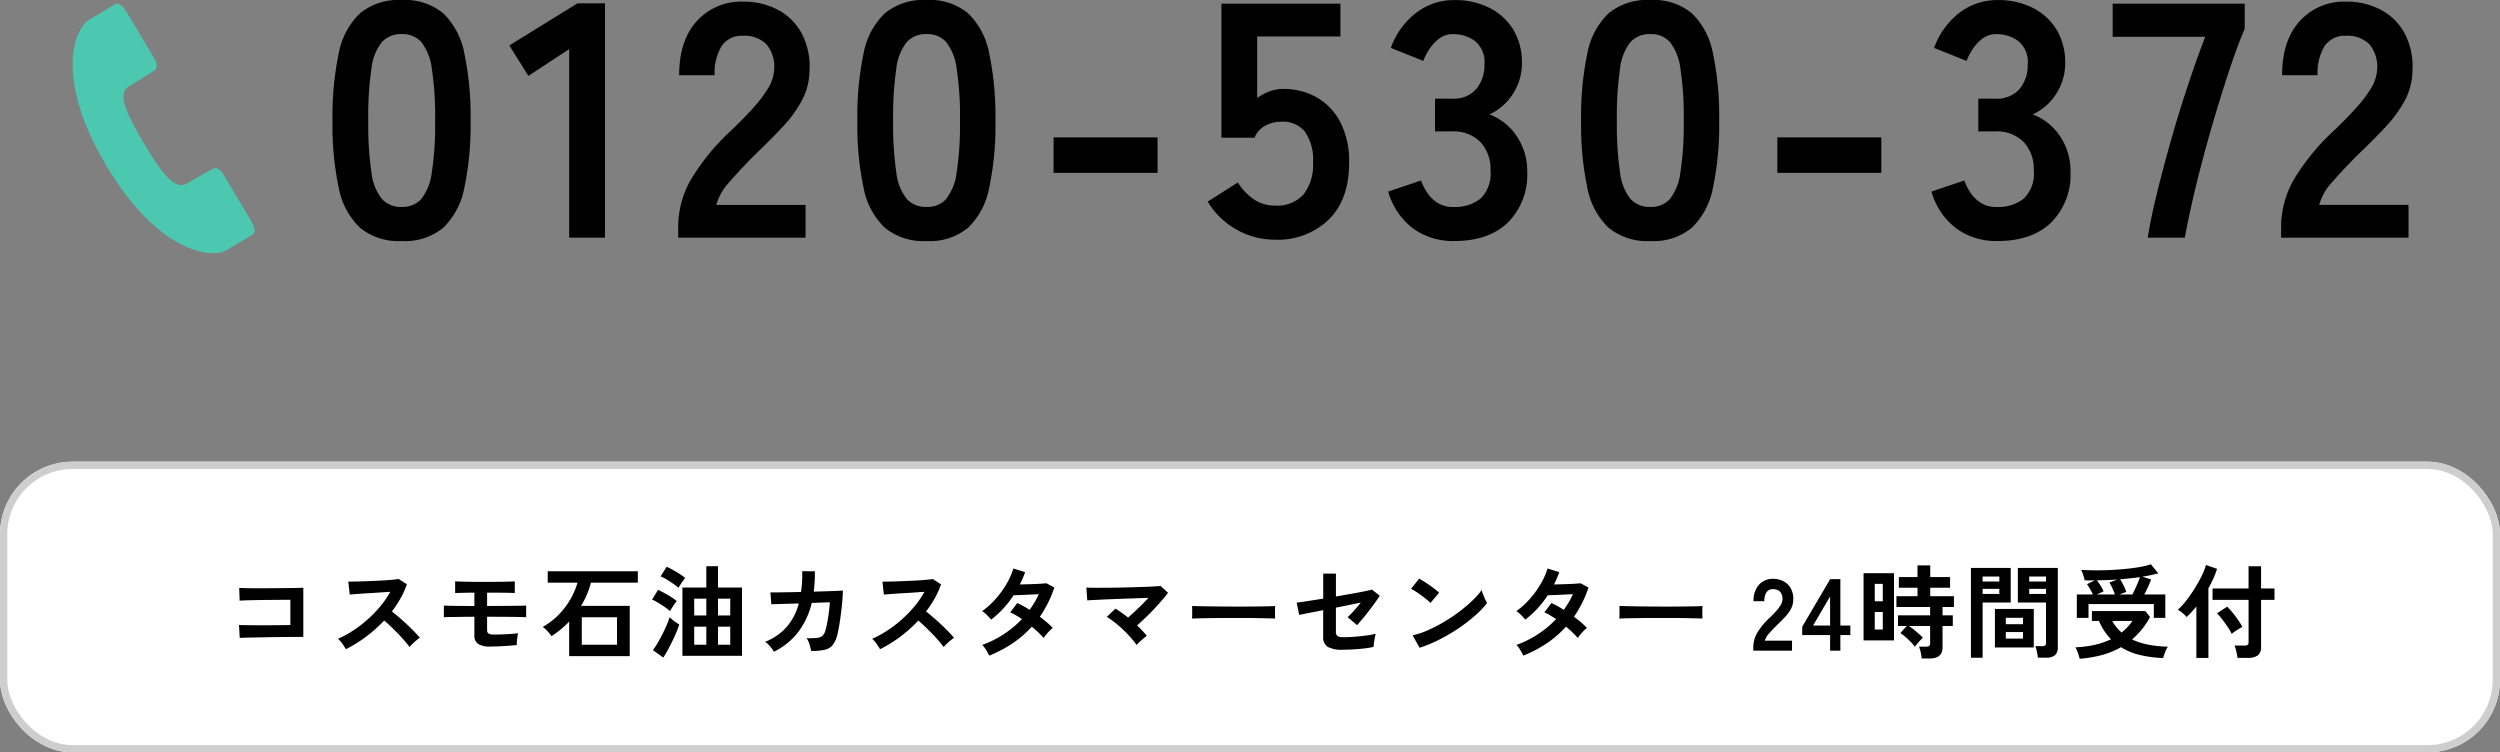
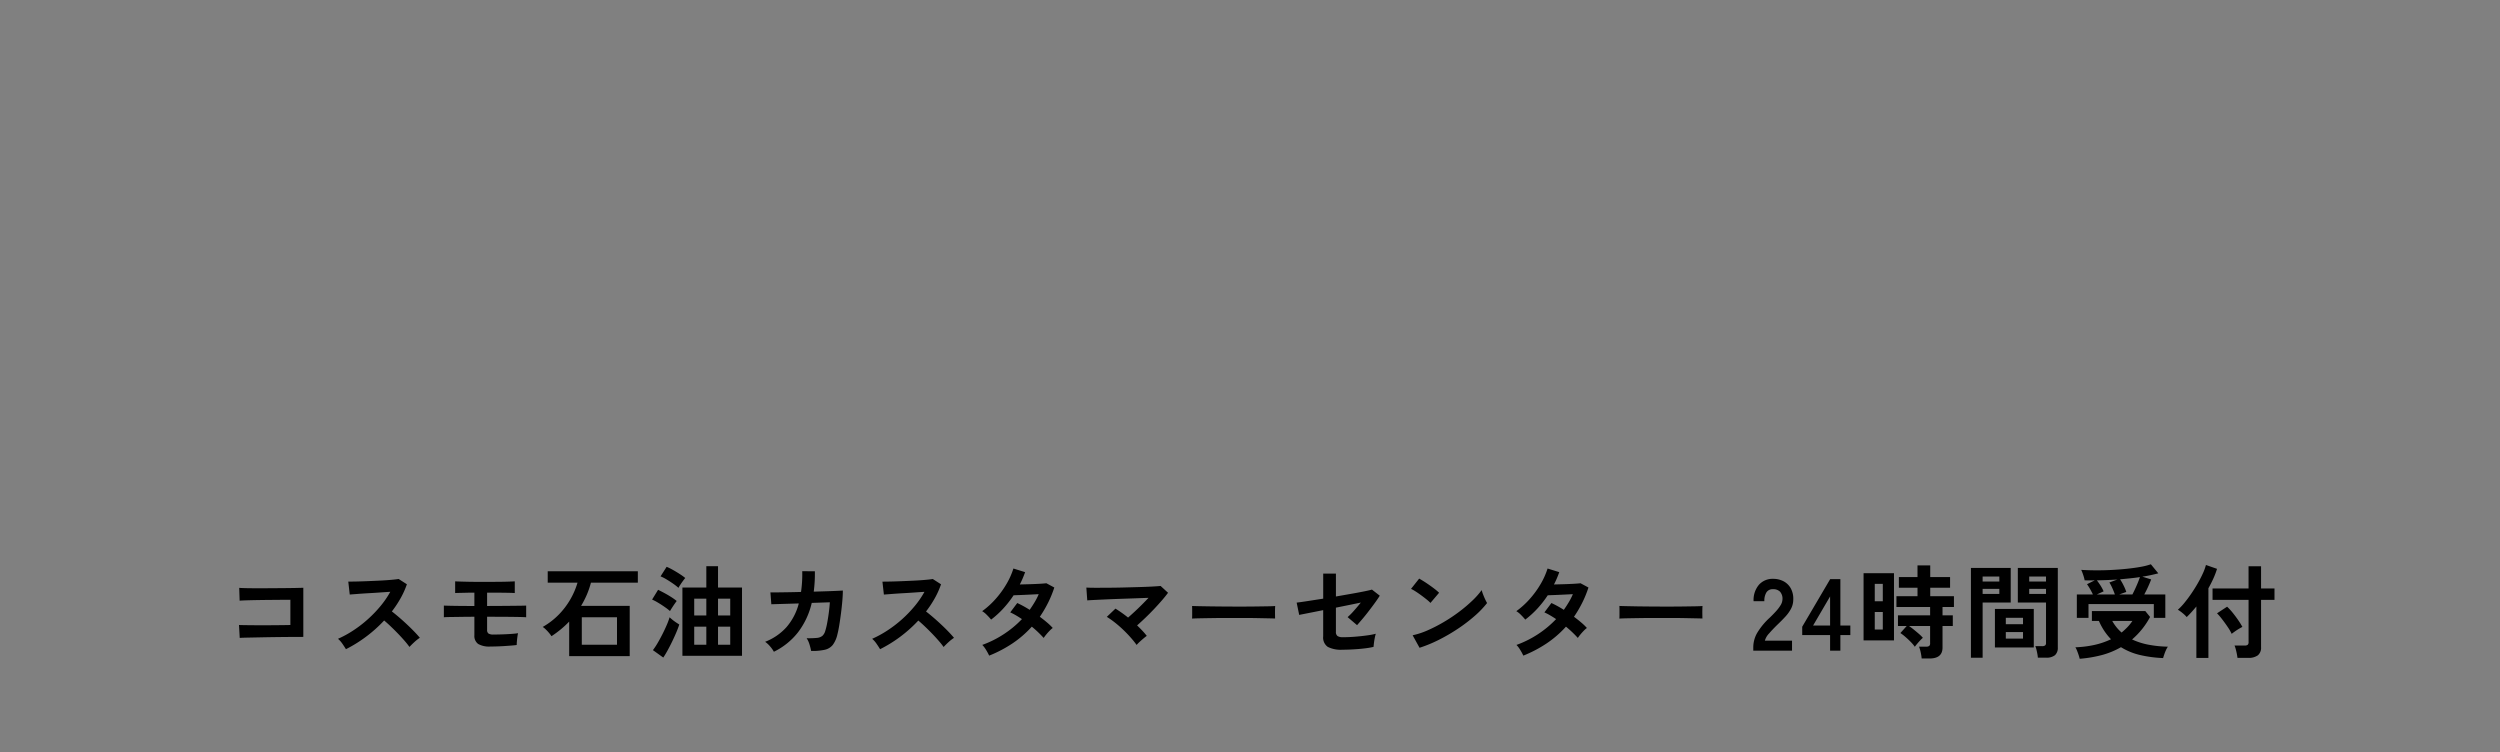
<svg xmlns="http://www.w3.org/2000/svg" width="344" height="103.528">
  <rect width="100%" height="100%" fill="#808080" stroke="none" />
-   <path d="M55.274 33.166a8.356 8.356 0 01-5.75-1.84 10.236 10.236 0 01-2.921-5.52 41.726 41.726 0 01-.851-9.2 42.047 42.047 0 01.851-9.223 10.254 10.254 0 012.921-5.543A8.356 8.356 0 0155.274 0a8.267 8.267 0 015.727 1.84 10.338 10.338 0 012.9 5.543 42.047 42.047 0 01.851 9.223 41.726 41.726 0 01-.851 9.2 10.32 10.32 0 01-2.9 5.52 8.267 8.267 0 01-5.727 1.84zm0-4.692a3.467 3.467 0 002.691-1.081 7.386 7.386 0 001.449-3.657 42.8 42.8 0 00.46-7.13 43.163 43.163 0 00-.46-7.176 7.386 7.386 0 00-1.449-3.657 3.467 3.467 0 00-2.691-1.081 3.54 3.54 0 00-2.714 1.081 7.111 7.111 0 00-1.449 3.657 45.4 45.4 0 00-.437 7.176 45.012 45.012 0 00.437 7.13 7.111 7.111 0 001.449 3.657 3.54 3.54 0 002.714 1.081zm23.046 4.232V6.762l-5.612 3.68-2.626-4.186 9.384-5.8h3.776v32.25zm15 0v-1.518a13.177 13.177 0 011.725-6.44 30.852 30.852 0 015.773-6.992q1.426-1.38 2.714-2.783a17.946 17.946 0 002.116-2.76 5.4 5.4 0 00.874-2.6 4.749 4.749 0 00-1.081-3.542 4.274 4.274 0 00-3.2-1.15 3.313 3.313 0 00-2.944 1.426 7.083 7.083 0 00-.966 4h-4.877q0-4.784 2.438-7.452A8.2 8.2 0 01102.24.227a10.049 10.049 0 014.761 1.1 8.011 8.011 0 013.289 3.22 9.811 9.811 0 011.1 5.2 8.9 8.9 0 01-1.012 4 16.867 16.867 0 01-2.553 3.565q-1.587 1.725-3.611 3.657-2.112 2.077-3.745 3.963a7.758 7.758 0 00-1.909 3.266h12.282v4.508zm34.174.46a8.356 8.356 0 01-5.75-1.84 10.236 10.236 0 01-2.921-5.52 41.726 41.726 0 01-.851-9.2 42.047 42.047 0 01.851-9.223 10.254 10.254 0 012.921-5.543 8.356 8.356 0 015.75-1.84 8.267 8.267 0 015.727 1.84 10.338 10.338 0 012.9 5.543 42.047 42.047 0 01.851 9.223 41.726 41.726 0 01-.851 9.2 10.32 10.32 0 01-2.9 5.52 8.267 8.267 0 01-5.727 1.84zm0-4.692a3.467 3.467 0 002.688-1.081 7.386 7.386 0 001.452-3.657 42.8 42.8 0 00.46-7.13 43.163 43.163 0 00-.46-7.176 7.386 7.386 0 00-1.452-3.657 3.467 3.467 0 00-2.691-1.081 3.54 3.54 0 00-2.709 1.081 7.111 7.111 0 00-1.449 3.657 45.4 45.4 0 00-.437 7.176 45.012 45.012 0 00.437 7.13 7.111 7.111 0 001.449 3.657 3.54 3.54 0 002.712 1.081zm17.48-4.692v-4.876h14.308v4.876zm30.5 9.2a10.627 10.627 0 01-5.382-1.426 10.618 10.618 0 01-3.91-3.818l4.14-2.622a8.057 8.057 0 002.185 2.3 5.09 5.09 0 002.967.874 4.819 4.819 0 003.887-1.541 6.437 6.437 0 001.311-4.3 6.774 6.774 0 00-1.127-4.347 3.87 3.87 0 00-3.151-1.357 4.724 4.724 0 00-2.3.552 3.247 3.247 0 00-1.472 1.656h-4.554V.506h16.374v4.508h-11.454v8.464a7.509 7.509 0 011.7-.9 5.209 5.209 0 011.84-.345 9.274 9.274 0 014.623 1.15 8.337 8.337 0 013.266 3.4 11.8 11.8 0 011.219 5.658q0 5.014-2.806 7.774a10.044 10.044 0 01-7.358 2.767zm24.608.184a9.313 9.313 0 01-5.635-1.725 9.623 9.623 0 01-3.427-5.083l4.508-1.518a8.834 8.834 0 00.736 1.495 4.874 4.874 0 001.426 1.5 3.914 3.914 0 002.3.644 5.638 5.638 0 003.726-1.15 4.776 4.776 0 001.38-3.864 5.485 5.485 0 00-1.38-3.91 5.159 5.159 0 00-3.956-1.472h-2.3v-4.508h2.3a4.13 4.13 0 003.4-1.357 5.113 5.113 0 001.1-3.335 3.726 3.726 0 00-1.311-3.243 4.956 4.956 0 00-2.967-.943 3.124 3.124 0 00-2.024.667 6.041 6.041 0 00-1.357 1.518 8.077 8.077 0 00-.759 1.5l-4.462-1.794a10.551 10.551 0 013.519-4.853A8.474 8.474 0 01200.074.01a10.536 10.536 0 014.9 1.081 8.058 8.058 0 013.266 3.013 8.6 8.6 0 011.173 4.554 7.612 7.612 0 01-1.265 4.3 7.521 7.521 0 01-3.2 2.783 7.843 7.843 0 013.749 2.99 8.5 8.5 0 011.449 4.922 9.25 9.25 0 01-2.645 6.946q-2.635 2.567-7.419 2.567zm27 0a8.356 8.356 0 01-5.75-1.84 10.236 10.236 0 01-2.921-5.52 41.726 41.726 0 01-.851-9.2 42.047 42.047 0 01.851-9.223 10.254 10.254 0 012.921-5.543 8.356 8.356 0 015.75-1.84 8.267 8.267 0 015.727 1.84 10.338 10.338 0 012.9 5.543 42.047 42.047 0 01.851 9.223 41.726 41.726 0 01-.851 9.2 10.32 10.32 0 01-2.9 5.52 8.267 8.267 0 01-5.727 1.84zm0-4.692a3.467 3.467 0 002.691-1.081 7.386 7.386 0 001.449-3.657 42.8 42.8 0 00.46-7.13 43.163 43.163 0 00-.46-7.176 7.386 7.386 0 00-1.449-3.657 3.467 3.467 0 00-2.691-1.081 3.54 3.54 0 00-2.714 1.081 7.111 7.111 0 00-1.449 3.657 45.4 45.4 0 00-.437 7.176 45.012 45.012 0 00.437 7.13 7.111 7.111 0 001.449 3.657 3.54 3.54 0 002.714 1.081zm17.48-4.692v-4.876h14.306v4.876zm30.27 9.384a9.313 9.313 0 01-5.635-1.725 9.623 9.623 0 01-3.427-5.083l4.512-1.518a8.834 8.834 0 00.736 1.495 4.874 4.874 0 001.426 1.5 3.914 3.914 0 002.3.644 5.638 5.638 0 003.726-1.15 4.776 4.776 0 001.38-3.864 5.485 5.485 0 00-1.38-3.91 5.159 5.159 0 00-3.956-1.472h-2.3v-4.508h2.3a4.13 4.13 0 003.4-1.357 5.113 5.113 0 001.1-3.335 3.726 3.726 0 00-1.311-3.243 4.956 4.956 0 00-2.967-.943 3.124 3.124 0 00-2.024.667 6.041 6.041 0 00-1.357 1.518 8.077 8.077 0 00-.759 1.5l-4.462-1.794a10.551 10.551 0 013.519-4.853A8.474 8.474 0 01274.828.01a10.536 10.536 0 014.9 1.081 8.058 8.058 0 013.266 3.013 8.6 8.6 0 011.173 4.554 7.612 7.612 0 01-1.265 4.3 7.521 7.521 0 01-3.2 2.783 7.843 7.843 0 013.749 2.99 8.5 8.5 0 011.449 4.922 9.25 9.25 0 01-2.645 6.946q-2.639 2.567-7.423 2.567zm20.7-.46q.368-2.438 1.219-5.934t1.955-7.383q1.1-3.887 2.346-7.636t2.392-6.693h-12.742V.506h18.17v3.45q-.874 2.024-1.84 4.876t-1.955 6.118q-.989 3.266-1.863 6.532t-1.541 6.187q-.667 2.921-1.035 5.037zm18.35 0v-1.518a13.177 13.177 0 011.725-6.44 30.852 30.852 0 015.775-6.992q1.426-1.38 2.714-2.783a17.946 17.946 0 002.116-2.76 5.4 5.4 0 00.874-2.6 4.749 4.749 0 00-1.081-3.542 4.274 4.274 0 00-3.2-1.15 3.313 3.313 0 00-2.944 1.426 7.083 7.083 0 00-.966 4h-4.876q0-4.784 2.438-7.452a8.2 8.2 0 016.348-2.668 10.049 10.049 0 014.761 1.1 8.011 8.011 0 013.289 3.22 9.811 9.811 0 011.1 5.2 8.9 8.9 0 01-1.012 4 16.867 16.867 0 01-2.553 3.565q-1.587 1.725-3.611 3.657-2.116 2.07-3.749 3.956a7.758 7.758 0 00-1.909 3.266h12.291v4.515z" />
-   <path d="M17.731 11.885c1.656-.985 3.008-1.886 3.469-2.157s.445-.982.052-1.644-3.671-6.16-3.671-6.16c-.51-.86-1.072-1.737-1.869-1.263s-1.391.825-3.444 2.053-4.776 8.1 2.36 20.076 14.481 12.864 16.537 11.638 2.649-1.577 3.442-2.049.294-1.387-.218-2.251l-3.667-6.159c-.393-.659-1.009-1.014-1.474-.737s-1.892 1.04-3.548 2.024-3.5-1.5-5.9-5.546-3.726-6.842-2.069-7.825" fill="#4cc8b0" />
  <g transform="translate(0 63.528)" fill="#fff" stroke="#cecece">
-     <rect width="344" height="40" rx="10" stroke="none" />
-     <rect x=".5" y=".5" width="343" height="39" rx="9.5" fill="none" />
-   </g>
+     </g>
  <path d="M32.987 87.778l-.1-1.778q.294.014.931.021l1.463.014q.826.007 1.7 0l1.659-.014q.784-.007 1.316-.021v-3.472q-.434 0-1.169.007l-1.6.014q-.868.007-1.715.021t-1.512.035q-.665.021-.987.049l-.056-1.764q.336.028 1.022.042t1.568.014q.882 0 1.827-.007l1.827-.014q.882-.007 1.561-.021t1.015-.028v6.762q-.784 0-1.785.007t-2.072.021q-1.071.014-2.051.035l-1.729.035q-.749.014-1.113.042zm14.613 1.55q-.182-.308-.483-.742a3.336 3.336 0 00-.609-.686 14.589 14.589 0 002.1-1.148 16.579 16.579 0 002.009-1.547 16.885 16.885 0 001.75-1.82 12.641 12.641 0 001.337-1.953q-.686.042-1.5.1t-1.624.1q-.805.049-1.456.1l-1 .077-.2-1.778q.35 0 1.05-.014t1.568-.049q.868-.035 1.729-.077t1.554-.105q.693-.063 1.029-.119l1.134.728a11.571 11.571 0 01-.868 1.925 14.894 14.894 0 01-1.2 1.813q.49.378 1.043.854t1.085.98q.532.5.98.966t.742.826a5.623 5.623 0 00-.742.581q-.392.357-.686.679a10.949 10.949 0 00-.686-.861q-.42-.483-.9-.98t-.973-.966q-.49-.469-.924-.833a18.591 18.591 0 01-2.52 2.254 18.393 18.393 0 01-2.739 1.695zm19.866-.364a3.042 3.042 0 01-1.666-.353 1.357 1.357 0 01-.525-1.211v-2.534q-.882 0-1.757.014t-1.533.021q-.658.007-.91.035v-1.608q.308.014.938.028t1.477.021q.847.007 1.785.007v-1.836q-.588 0-1.134.014t-.945.021q-.4.007-.567.021v-1.61q.224.014.693.028t1.092.028q.623.014 1.316.014h1.365q.868 0 1.631-.007t1.316-.028q.553-.021.791-.035v1.61q-.364-.028-1.344-.042t-2.394-.014h-.07v1.834q.868 0 1.743-.007l1.624-.014 1.281-.014q.532-.007.728-.021v1.61q-.336-.028-1.127-.042t-1.89-.021q-1.1-.007-2.359-.007v1.806a.59.59 0 00.189.5 1.264 1.264 0 00.707.14q.518 0 1.169-.021t1.246-.063q.595-.042.945-.1a4.711 4.711 0 00-.084.476q-.042.308-.07.63t-.028.518q-.294.042-.742.077t-.973.07q-.525.035-1.029.049t-.886.02zm10.853 1.32v-4.756a13.032 13.032 0 01-1.141 1.06 14.247 14.247 0 01-1.295.952 3.908 3.908 0 00-.322-.434 6.239 6.239 0 00-.448-.483 2.886 2.886 0 00-.434-.357 10.03 10.03 0 002.2-1.687 10.439 10.439 0 001.6-2.107 10.428 10.428 0 00.987-2.3h-4.1v-1.564h12.4v1.568h-6.454a11.683 11.683 0 01-.564 1.652 12.61 12.61 0 01-.791 1.54h6.692v6.916zm1.736-1.568H84.9v-3.78h-4.844zM93.9 90.242v-9.394h3.29v-2.94h1.61v2.94h3.3v9.394zm-2.632.238l-1.427-1.022a9.666 9.666 0 00.658-.994q.336-.574.658-1.211t.581-1.239a9.7 9.7 0 00.4-1.078q.126.126.364.322a6.3 6.3 0 00.511.378q.273.182.455.294-.154.49-.413 1.1t-.567 1.246q-.308.637-.623 1.211t-.596.993zm.924-6.4a8.109 8.109 0 00-.7-.539q-.448-.315-.924-.6a6.809 6.809 0 00-.84-.441l.826-1.344q.406.2.882.455t.917.539a7.59 7.59 0 01.763.546q-.112.14-.3.413t-.364.546q-.175.273-.259.427zm1.162-3.192a6.439 6.439 0 00-.7-.553q-.448-.315-.924-.6a5.5 5.5 0 00-.84-.427l.84-1.316a7.9 7.9 0 01.875.434q.5.28.959.581a7.624 7.624 0 01.728.525q-.112.126-.308.392t-.371.532a4.5 4.5 0 00-.258.434zm5.446 7.828h1.68v-2.488H98.8zm-3.276 0h1.666v-2.488h-1.666zm3.276-4.032h1.68v-2.31H98.8zm-3.276 0h1.666v-2.31h-1.666zm10.962 5a3.845 3.845 0 00-.511-.728 3.456 3.456 0 00-.693-.644 7.7 7.7 0 002.933-2.009 8.046 8.046 0 001.7-3.269l-3.78.112-.126-1.638q.182.014.8.007t1.512-.021q.9-.014 1.9-.042a17.166 17.166 0 00.168-2.856l1.736.014q.014.742-.028 1.442t-.126 1.358q.98-.028 1.834-.056t1.435-.056q.581-.028.735-.042 0 .588-.07 1.414t-.182 1.7q-.112.875-.238 1.645t-.252 1.246a3.866 3.866 0 01-.633 1.467 1.96 1.96 0 01-1.106.679 7.741 7.741 0 01-1.883.161 7.267 7.267 0 00-.217-.868 3.231 3.231 0 00-.4-.882 11.781 11.781 0 001.4-.042 1.38 1.38 0 00.763-.28 1.431 1.431 0 00.4-.686 9.256 9.256 0 00.266-1.106q.126-.672.224-1.421t.14-1.407l-2.492.084a10.549 10.549 0 01-1.9 4.06 9.533 9.533 0 01-3.308 2.662zm14.614-.356q-.182-.308-.483-.742a3.336 3.336 0 00-.609-.686 14.588 14.588 0 002.1-1.148 16.579 16.579 0 002.012-1.543 16.885 16.885 0 001.75-1.82 12.642 12.642 0 001.337-1.953q-.686.042-1.505.1t-1.624.1q-.805.049-1.456.1l-1 .077-.2-1.778q.35 0 1.05-.014t1.568-.049q.868-.035 1.729-.077t1.554-.105q.693-.063 1.029-.119l1.134.728a11.571 11.571 0 01-.865 1.929 14.894 14.894 0 01-1.2 1.813q.49.378 1.043.854t1.085.98q.532.5.98.966t.742.826a5.623 5.623 0 00-.742.581q-.392.357-.686.679a10.95 10.95 0 00-.686-.861q-.42-.483-.9-.98t-.973-.966q-.49-.469-.924-.833a18.591 18.591 0 01-2.52 2.254 18.393 18.393 0 01-2.74 1.687zm15.008.882a7.654 7.654 0 00-.448-.819 3.293 3.293 0 00-.5-.651 14.131 14.131 0 002.947-1.47 14.117 14.117 0 002.512-2.082q-.42-.28-.826-.518a7.906 7.906 0 00-.784-.406l.966-1.288a14.565 14.565 0 011.708.938q.364-.518.686-1.057a9.025 9.025 0 00.56-1.1l-1.267.063q-.679.035-1.267.056l-.924.035a14.413 14.413 0 01-1.386 1.785 12.682 12.682 0 01-1.708 1.562 8.075 8.075 0 00-.588-.644 3.048 3.048 0 00-.644-.518 11.156 11.156 0 001.841-1.668 12.723 12.723 0 001.5-2.058 10.208 10.208 0 00.959-2.142l1.61.5q-.154.434-.336.861t-.392.833q.616-.014 1.337-.035t1.351-.056q.63-.035.966-.077l1.092.588a15.056 15.056 0 01-.873 2.127 16.213 16.213 0 01-1.12 1.9q.532.392 1 .791a7.589 7.589 0 01.777.749 3.379 3.379 0 00-.441.392q-.245.252-.462.518a5.238 5.238 0 00-.343.462 14.884 14.884 0 00-1.634-1.553 14.372 14.372 0 01-2.653 2.3 17.365 17.365 0 01-3.213 1.686zm20.292-1.466a12.874 12.874 0 00-.84-1.043q-.49-.553-1.05-1.085t-1.134-.98a11.623 11.623 0 00-1.078-.756l1.19-1.134q.406.252.854.567t.882.665q.42-.364.917-.826t.987-.952q.49-.49.91-.938l-1.788.066-2.016.07q-1.029.035-1.96.077t-1.638.077q-.707.035-1.029.063l-.126-1.764q.476.028 1.3.028t1.834-.007q1.015-.007 2.086-.035l2.058-.056q.987-.028 1.764-.07t1.177-.083l1.022.938q-.336.462-.833 1.036t-1.078 1.19q-.581.616-1.19 1.2t-1.155 1.064q.378.364.721.728a8.893 8.893 0 01.609.714q-.182.126-.448.35t-.525.462a5.207 5.207 0 00-.423.434zm7.63-3.626q.014-.2.014-.532v-.672q0-.336-.014-.532.266.014.945.028t1.625.028q.945.014 2.023.021t2.156.007q1.078 0 2.037-.014t1.655-.024q.7-.014.994-.042-.014.182-.021.518t0 .679q.007.343.007.525-.35-.014-1.029-.028t-1.582-.032q-.9-.014-1.918-.014h-2.051q-1.036 0-1.974.014t-1.687.028q-.749.014-1.183.042zm20.689 4.284a3.95 3.95 0 01-2.019-.392 1.562 1.562 0 01-.63-1.442v-3.612l-1.547.308-1.173.231q-.469.091-.581.119l-.35-1.694q.5-.056 1.491-.21l2.163-.336v-3.446h1.75v3.15l2.149-.378q1.028-.18 1.778-.334t1.029-.238l1.078.84q-.224.364-.609.9t-.84 1.127q-.455.6-.9 1.127t-.777.9l-1.3-1.106a8.9 8.9 0 00.861-.868q.5-.56.959-1.134-.658.14-1.561.322l-1.869.378v3.324a.67.67 0 00.224.581 1.3 1.3 0 00.742.161q.8 0 1.666-.07t1.631-.175a10.039 10.039 0 001.225-.231 4.772 4.772 0 00-.14.567q-.07.357-.112.7t-.057.539a9.063 9.063 0 01-.959.175q-.567.077-1.19.126t-1.183.07q-.557.021-.949.021zm10.612-.266l-.952-1.722a10.756 10.756 0 002.093-.693 21.038 21.038 0 002.2-1.134 22.186 22.186 0 002.1-1.4 20.091 20.091 0 001.8-1.519 10.846 10.846 0 001.309-1.47 4.837 4.837 0 00.189.588q.133.35.287.679a5.332 5.332 0 00.266.511 13.156 13.156 0 01-1.715 1.785 21.875 21.875 0 01-2.275 1.736 24.8 24.8 0 01-2.6 1.519 18.83 18.83 0 01-2.702 1.12zm1.5-6.174a5.026 5.026 0 00-.511-.462q-.329-.266-.728-.56t-.777-.539a5.1 5.1 0 00-.658-.371l1.12-1.414q.28.154.658.392t.775.52q.4.28.749.553a6.2 6.2 0 01.56.483zm12.78 7.252a7.654 7.654 0 00-.448-.819 3.293 3.293 0 00-.5-.651 14.131 14.131 0 002.947-1.47 14.117 14.117 0 002.509-2.086q-.42-.28-.826-.518a7.906 7.906 0 00-.784-.406l.966-1.288a14.565 14.565 0 011.708.938q.364-.518.686-1.057a9.026 9.026 0 00.56-1.1l-1.267.063q-.679.035-1.267.056l-.924.035a14.413 14.413 0 01-1.386 1.785 12.682 12.682 0 01-1.708 1.562 8.075 8.075 0 00-.588-.644 3.048 3.048 0 00-.644-.518 11.156 11.156 0 001.841-1.668 12.723 12.723 0 001.5-2.058 10.208 10.208 0 00.959-2.142l1.61.5q-.154.434-.336.861t-.392.833q.616-.014 1.337-.035t1.351-.056q.63-.035.966-.077l1.092.588a15.056 15.056 0 01-.873 2.127 16.213 16.213 0 01-1.12 1.9q.532.392 1 .791a7.59 7.59 0 01.777.749 3.379 3.379 0 00-.441.392q-.245.252-.462.518a5.238 5.238 0 00-.343.462 14.884 14.884 0 00-1.634-1.553 14.372 14.372 0 01-2.653 2.3 17.365 17.365 0 01-3.213 1.686zm13.216-5.1q.014-.2.014-.532v-.672q0-.336-.014-.532.266.014.945.028t1.628.032q.945.014 2.023.021t2.156.007q1.078 0 2.037-.014t1.655-.024q.7-.014.994-.042-.014.182-.021.518t0 .679q.007.343.007.525-.35-.014-1.029-.028t-1.582-.032q-.9-.014-1.918-.014h-2.051q-1.036 0-1.974.014t-1.687.028q-.749.014-1.183.042zm18.424 4.414v-.462a4.01 4.01 0 01.525-1.96 9.39 9.39 0 011.757-2.128q.434-.42.826-.847a5.462 5.462 0 00.641-.84 1.644 1.644 0 00.266-.791 1.445 1.445 0 00-.329-1.078 1.3 1.3 0 00-.973-.35 1.008 1.008 0 00-.9.434 2.156 2.156 0 00-.287 1.222h-1.484a3.239 3.239 0 01.742-2.268 2.5 2.5 0 011.932-.812 3.058 3.058 0 011.449.336 2.438 2.438 0 011 .98 2.986 2.986 0 01.336 1.582 2.708 2.708 0 01-.308 1.218 5.134 5.134 0 01-.777 1.085q-.483.525-1.1 1.113-.644.63-1.141 1.2a2.361 2.361 0 00-.581.994h3.738v1.372zm10.57 0v-2.142h-3.836v-1.148l3.85-6.552h1.4v6.384h1.372v1.316h-1.372v2.142zm-2.338-3.458h2.338v-4zm14.938 4.536a6.633 6.633 0 00-.133-.84 4.376 4.376 0 00-.231-.784h.98a.7.7 0 00.42-.1.459.459 0 00.126-.378V86.14h-2.9q.322.224.686.518t.693.581a4.613 4.613 0 01.525.525 4.361 4.361 0 00-.385.371q-.231.245-.434.49t-.287.371a5.112 5.112 0 00-.574-.679q-.364-.371-.749-.7a6.623 6.623 0 00-.665-.511l.868-.966h-1.2v-1.47h4.424v-1.148h-4.636v-1.484h2.9v-1.162h-2.564v-1.47h2.562v-1.61h1.753v1.61h2.73v1.47h-2.73v1.162h3.262v1.484h-1.571v1.148h1.414v1.47h-1.414v2.968q0 1.5-1.792 1.5zm-7.994-2.492v-9.24h4.186v9.24zm1.54-1.486h1.106v-2.42h-1.106zm0-3.892h1.106v-2.392h-1.106zm22.442 7.758a4.437 4.437 0 00-.07-.525q-.056-.3-.126-.588a2.627 2.627 0 00-.154-.469H281a.666.666 0 00.406-.1.4.4 0 00.126-.336v-5.57h-3.878v-4.76h5.5V89.08a1.364 1.364 0 01-.385 1.071 1.862 1.862 0 01-1.253.343zm-9.209.014V78.146h5.474v4.76h-3.864v7.602zm3.3-1.414v-5.306h5.348v5.306zm1.5-1.218h2.366v-.9H276zm0-1.988h2.366v-.882H276zm3.22-4.158h2.31v-.7h-2.31zm-6.412 0h2.3v-.7h-2.3zm6.412-1.708h2.31v-.686h-2.31zm-6.412 0h2.3v-.686h-2.3zm12.964 5v-3.22h2.212q-.168-.364-.385-.742t-.427-.672l1.064-.532q-.686.014-1.386 0a5.385 5.385 0 00-.2-.742 6.729 6.729 0 00-.273-.7q.91.056 1.974.063t2.149-.049q1.092-.056 2.121-.161t1.89-.259a9.187 9.187 0 001.449-.364l1.022 1.246q-.476.126-1.029.245t-1.169.217l1.216.376q-.14.392-.406.98t-.546 1.092h2.9v3.22h-1.582v-1.9h-8.988v1.9zm.392 5.628q-.042-.2-.14-.5t-.217-.6a3.155 3.155 0 00-.231-.483 14.372 14.372 0 002.66-.336 10.72 10.72 0 002.24-.77 8.132 8.132 0 01-.91-1.127 8.736 8.736 0 01-.756-1.393h-.966v-1.359h7.35l.658.812a10.748 10.748 0 01-2.478 3.094 9.6 9.6 0 002.254.721 15.43 15.43 0 002.674.273 2.915 2.915 0 00-.273.49 6.128 6.128 0 00-.231.588q-.1.294-.154.49a16.831 16.831 0 01-3.144-.413 8.747 8.747 0 01-2.653-1.085 10.945 10.945 0 01-2.604 1.076 17.212 17.212 0 01-3.08.52zm5.432-8.848h1.82q.168-.322.364-.742t.378-.861q.182-.441.294-.791-.644.1-1.323.168t-1.407.14a6.775 6.775 0 01.476.826 6.143 6.143 0 01.378.91zm-3.08 0h2.492q-.14-.406-.35-.875a6.146 6.146 0 00-.406-.777l1.092-.406q-.686.042-1.386.07t-1.428.042q.238.308.5.714a5.566 5.566 0 01.427.8zm3.416 5.236a10.009 10.009 0 00.8-.742 6.108 6.108 0 00.686-.854h-2.772a5.91 5.91 0 001.285 1.594zm15.945 3.484q-.028-.238-.091-.56t-.147-.634a3.19 3.19 0 00-.168-.5h1.4a.666.666 0 00.406-.1.459.459 0 00.126-.378v-5.81h-4.956v-1.566h4.953v-3.052h1.722v3.052h1.848v1.568h-1.848v6.51a1.344 1.344 0 01-.441 1.12 2.129 2.129 0 01-1.337.35zm-5.656.014v-7.084q-.336.406-.672.777t-.658.679a4.209 4.209 0 00-.56-.539 4.8 4.8 0 00-.658-.469 7.976 7.976 0 00.91-.959q.476-.581.945-1.267t.882-1.407q.413-.721.707-1.372a6.985 6.985 0 00.42-1.155l1.526.532a10.872 10.872 0 01-.5 1.323q-.308.679-.686 1.351v9.59zm4.858-3.318a6.5 6.5 0 00-.546-.945q-.364-.539-.763-1.057a8.687 8.687 0 00-.707-.826l1.386-.91a7.835 7.835 0 01.756.819q.392.483.749 1a9.944 9.944 0 01.6.966q-.182.084-.476.259t-.567.371q-.278.197-.432.323z" />
</svg>